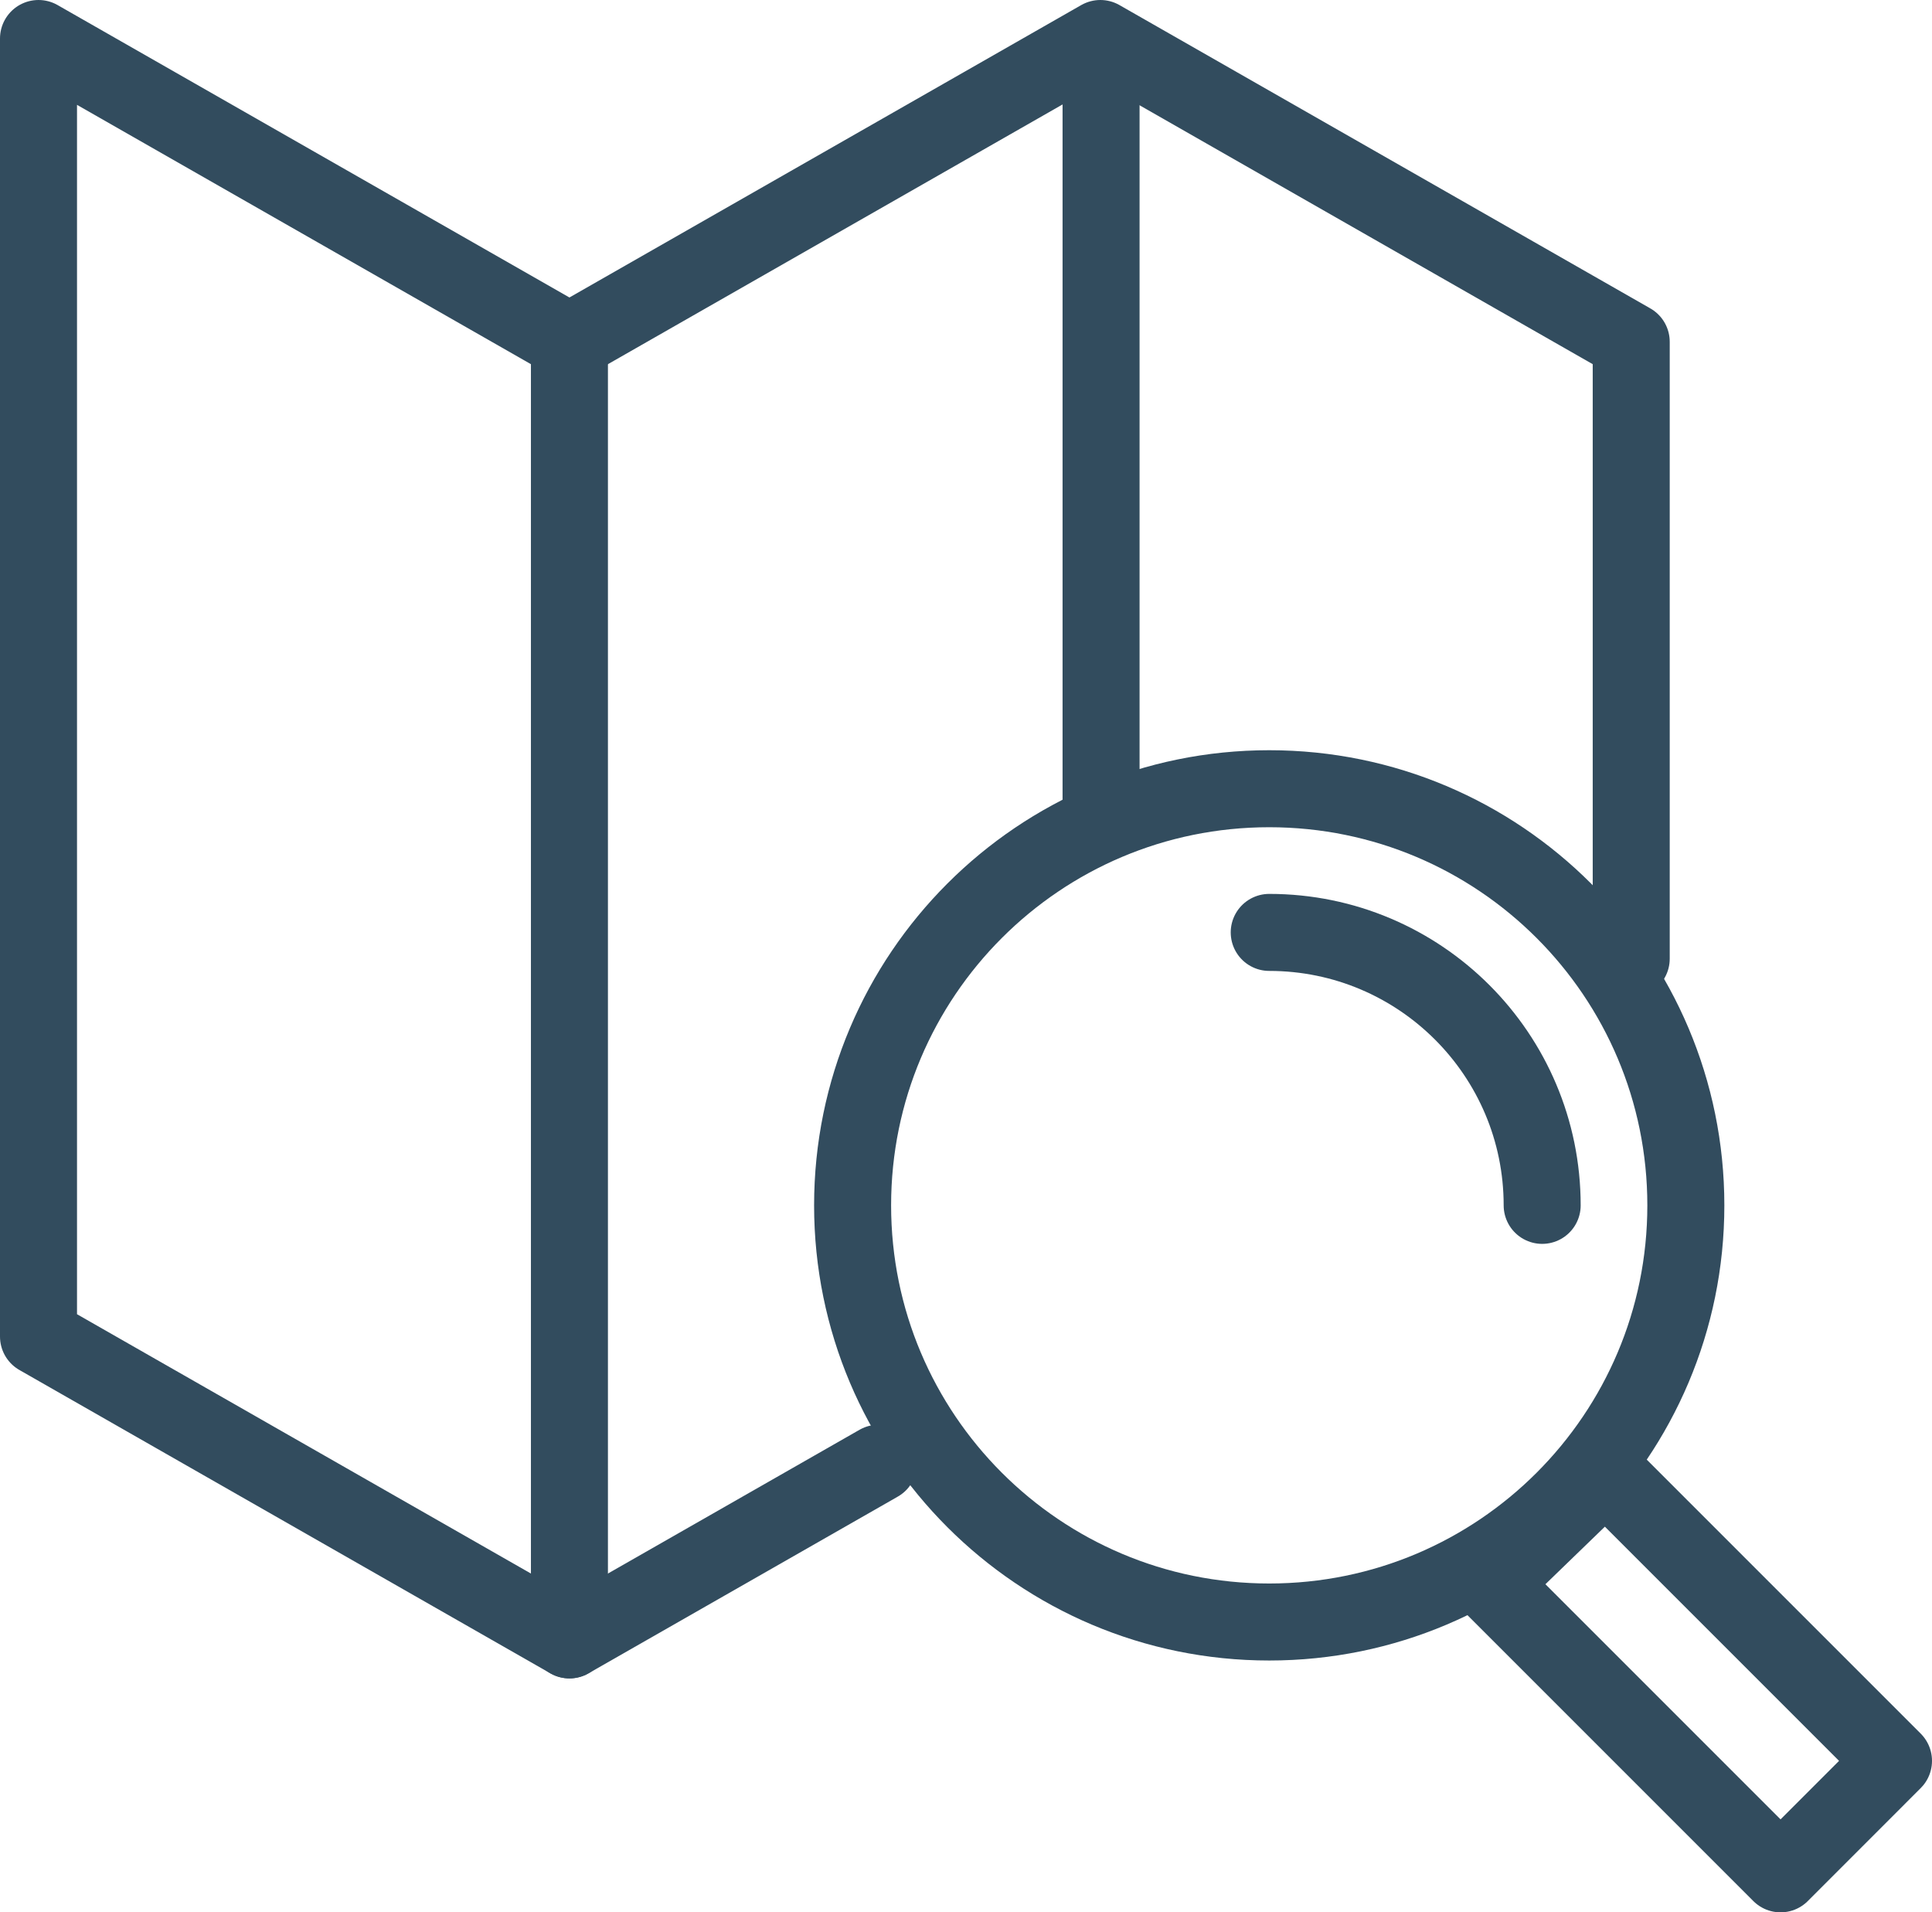
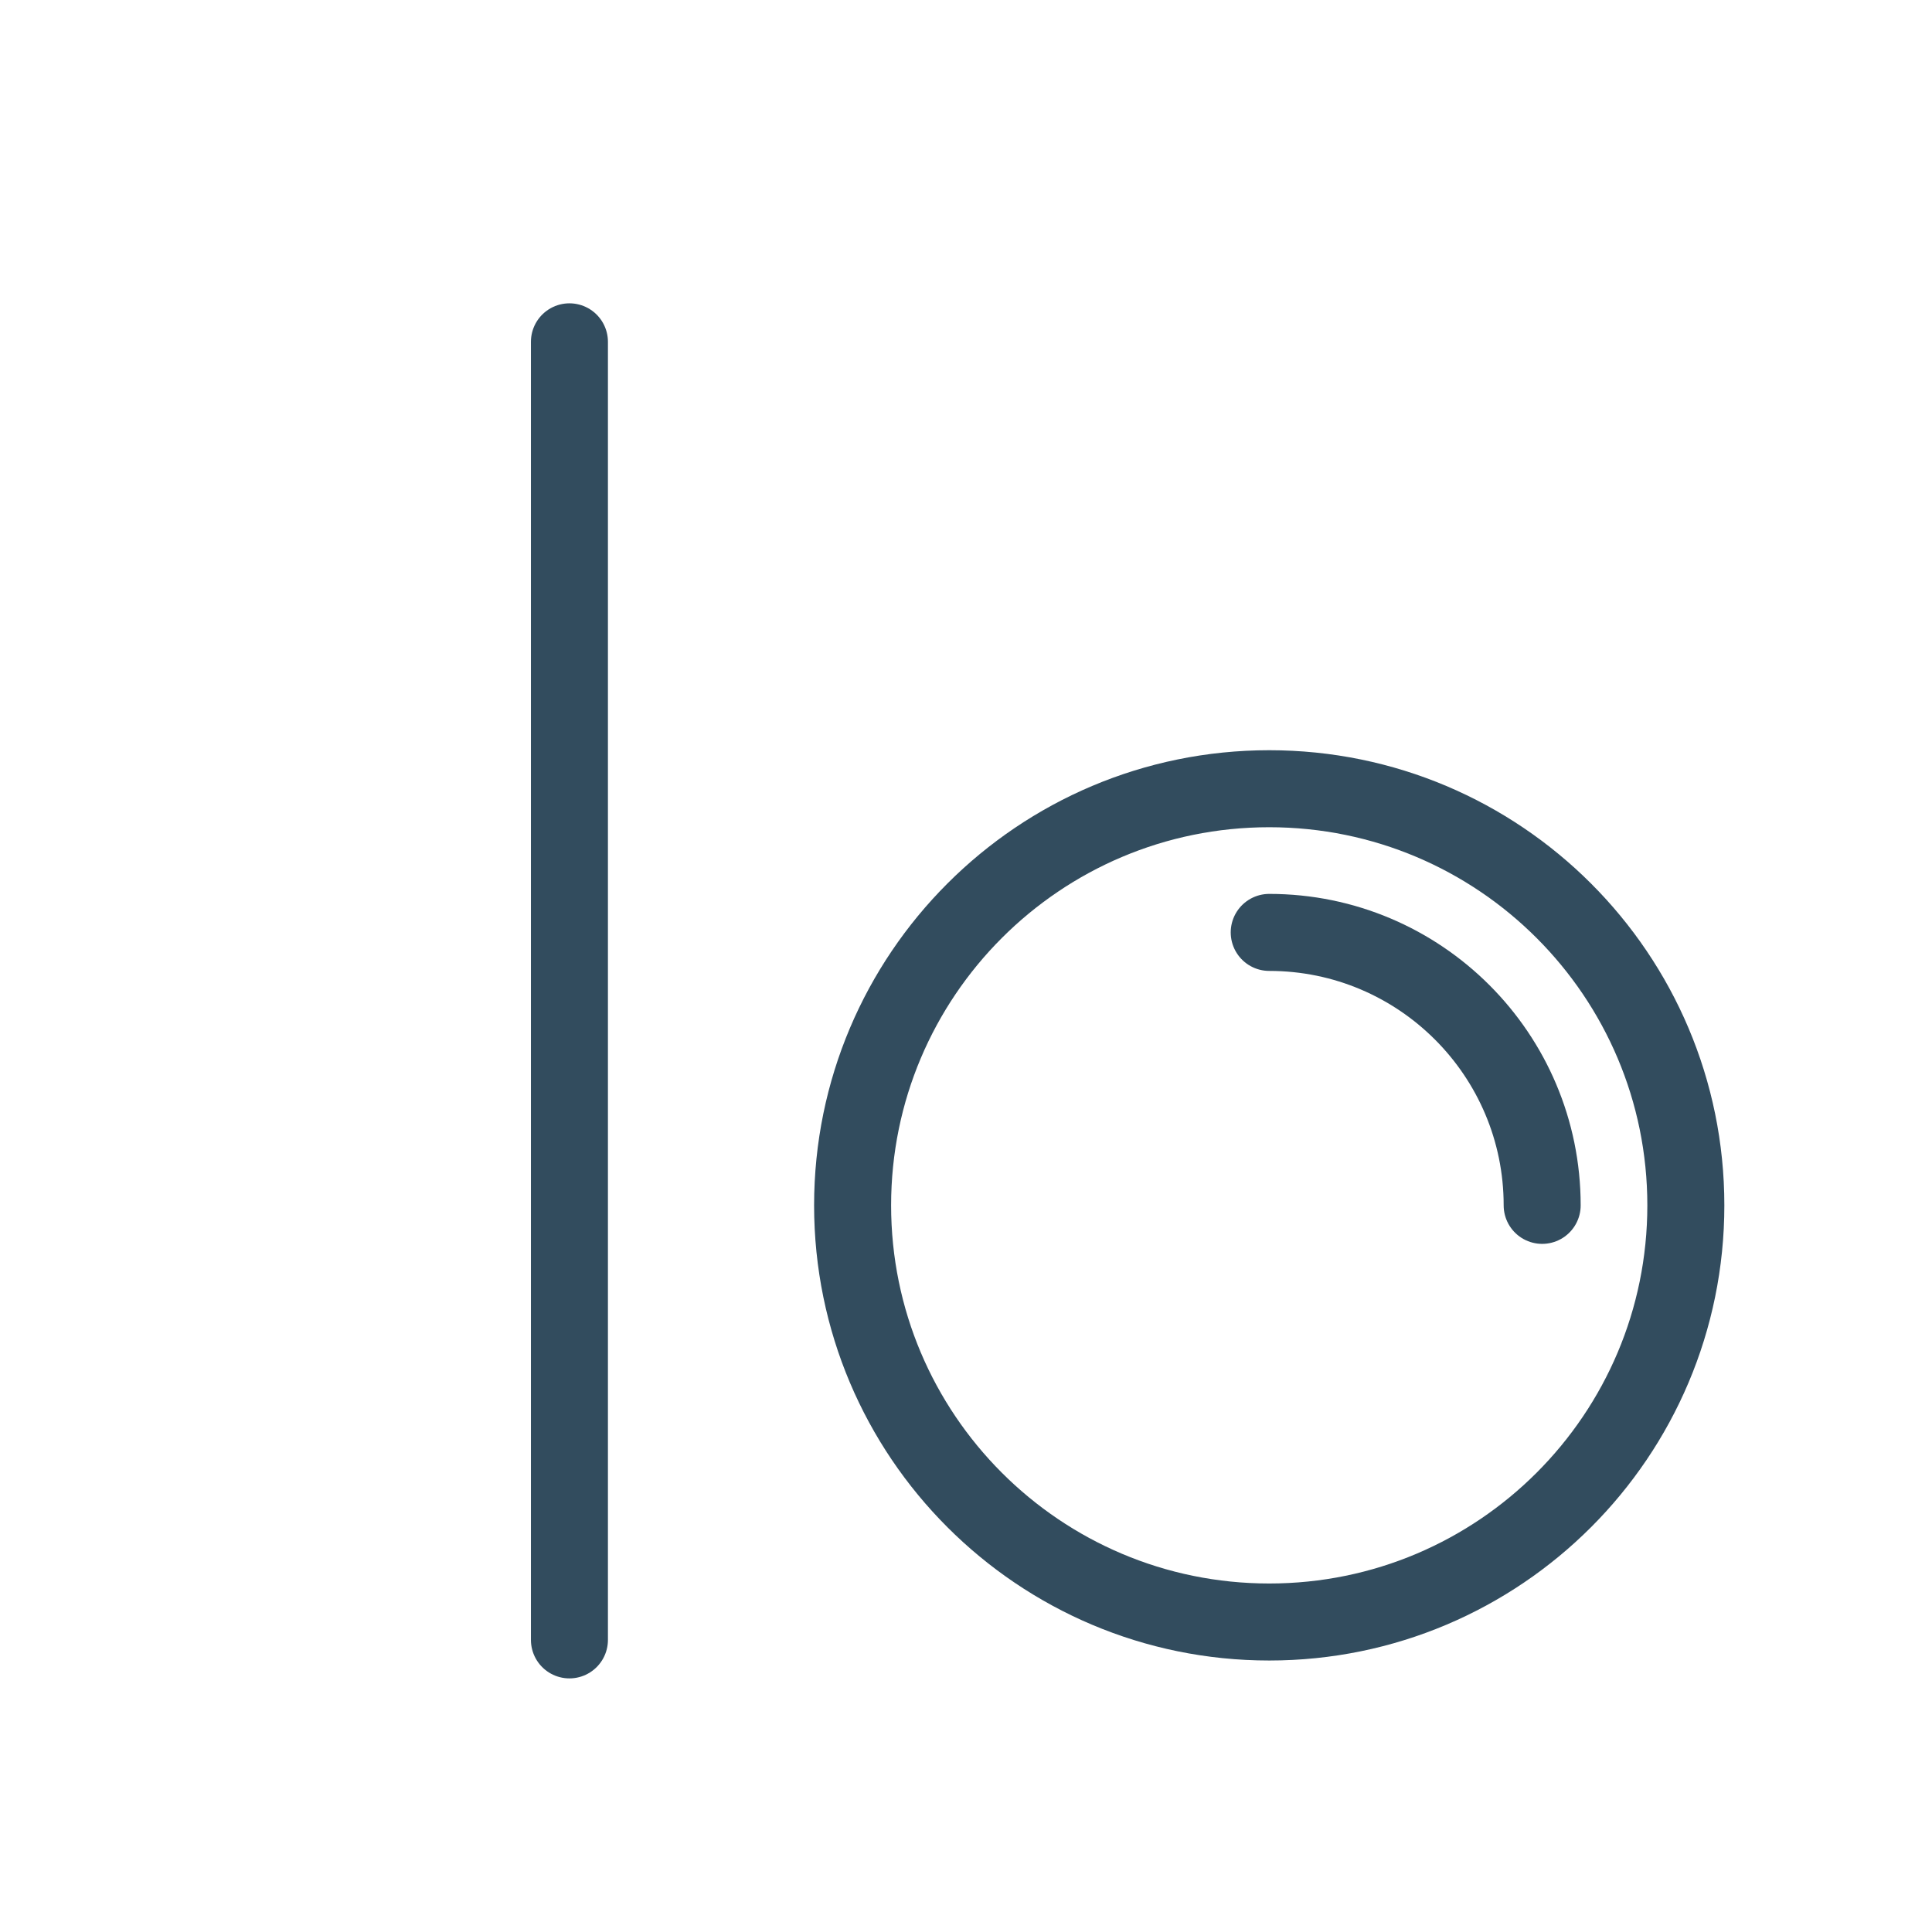
<svg xmlns="http://www.w3.org/2000/svg" id="Layer_1" data-name="Layer 1" viewBox="0 0 351.23 347.64">
  <defs>
    <style>
      .cls-1 {
        fill: none;
        stroke: #324c5e;
        stroke-linecap: round;
        stroke-linejoin: round;
        stroke-width: 14px;
      }
    </style>
  </defs>
-   <polygon class="cls-1" points="344.23 320.1 323.7 340.64 270.97 287.91 291.84 267.71 344.23 320.1 344.23 320.1" />
-   <path class="cls-1" d="m230.74,143.38c41.83,0,75.74,33.91,75.74,75.74s-33.91,75.74-75.74,75.74-75.74-33.91-75.74-75.74,33.91-75.74,75.74-75.74h0Z" />
+   <path class="cls-1" d="m230.74,143.38c41.83,0,75.74,33.91,75.74,75.74s-33.91,75.74-75.74,75.74-75.74-33.91-75.74-75.74,33.91-75.74,75.74-75.74Z" />
  <path class="cls-1" d="m230.74,169.5c27.4,0,49.62,22.22,49.62,49.62" />
-   <polyline class="cls-1" points="296.55 174.28 296.55 62.14 200.04 7 103.52 62.14 7 7 7 65.99 7 124.98 7 183.98 7 242.97 103.52 298.11 159.74 265.99" />
  <line class="cls-1" x1="103.52" y1="298.11" x2="103.52" y2="62.14" />
-   <line class="cls-1" x1="200.17" y1="147.08" x2="200.17" y2="8.06" />
</svg>